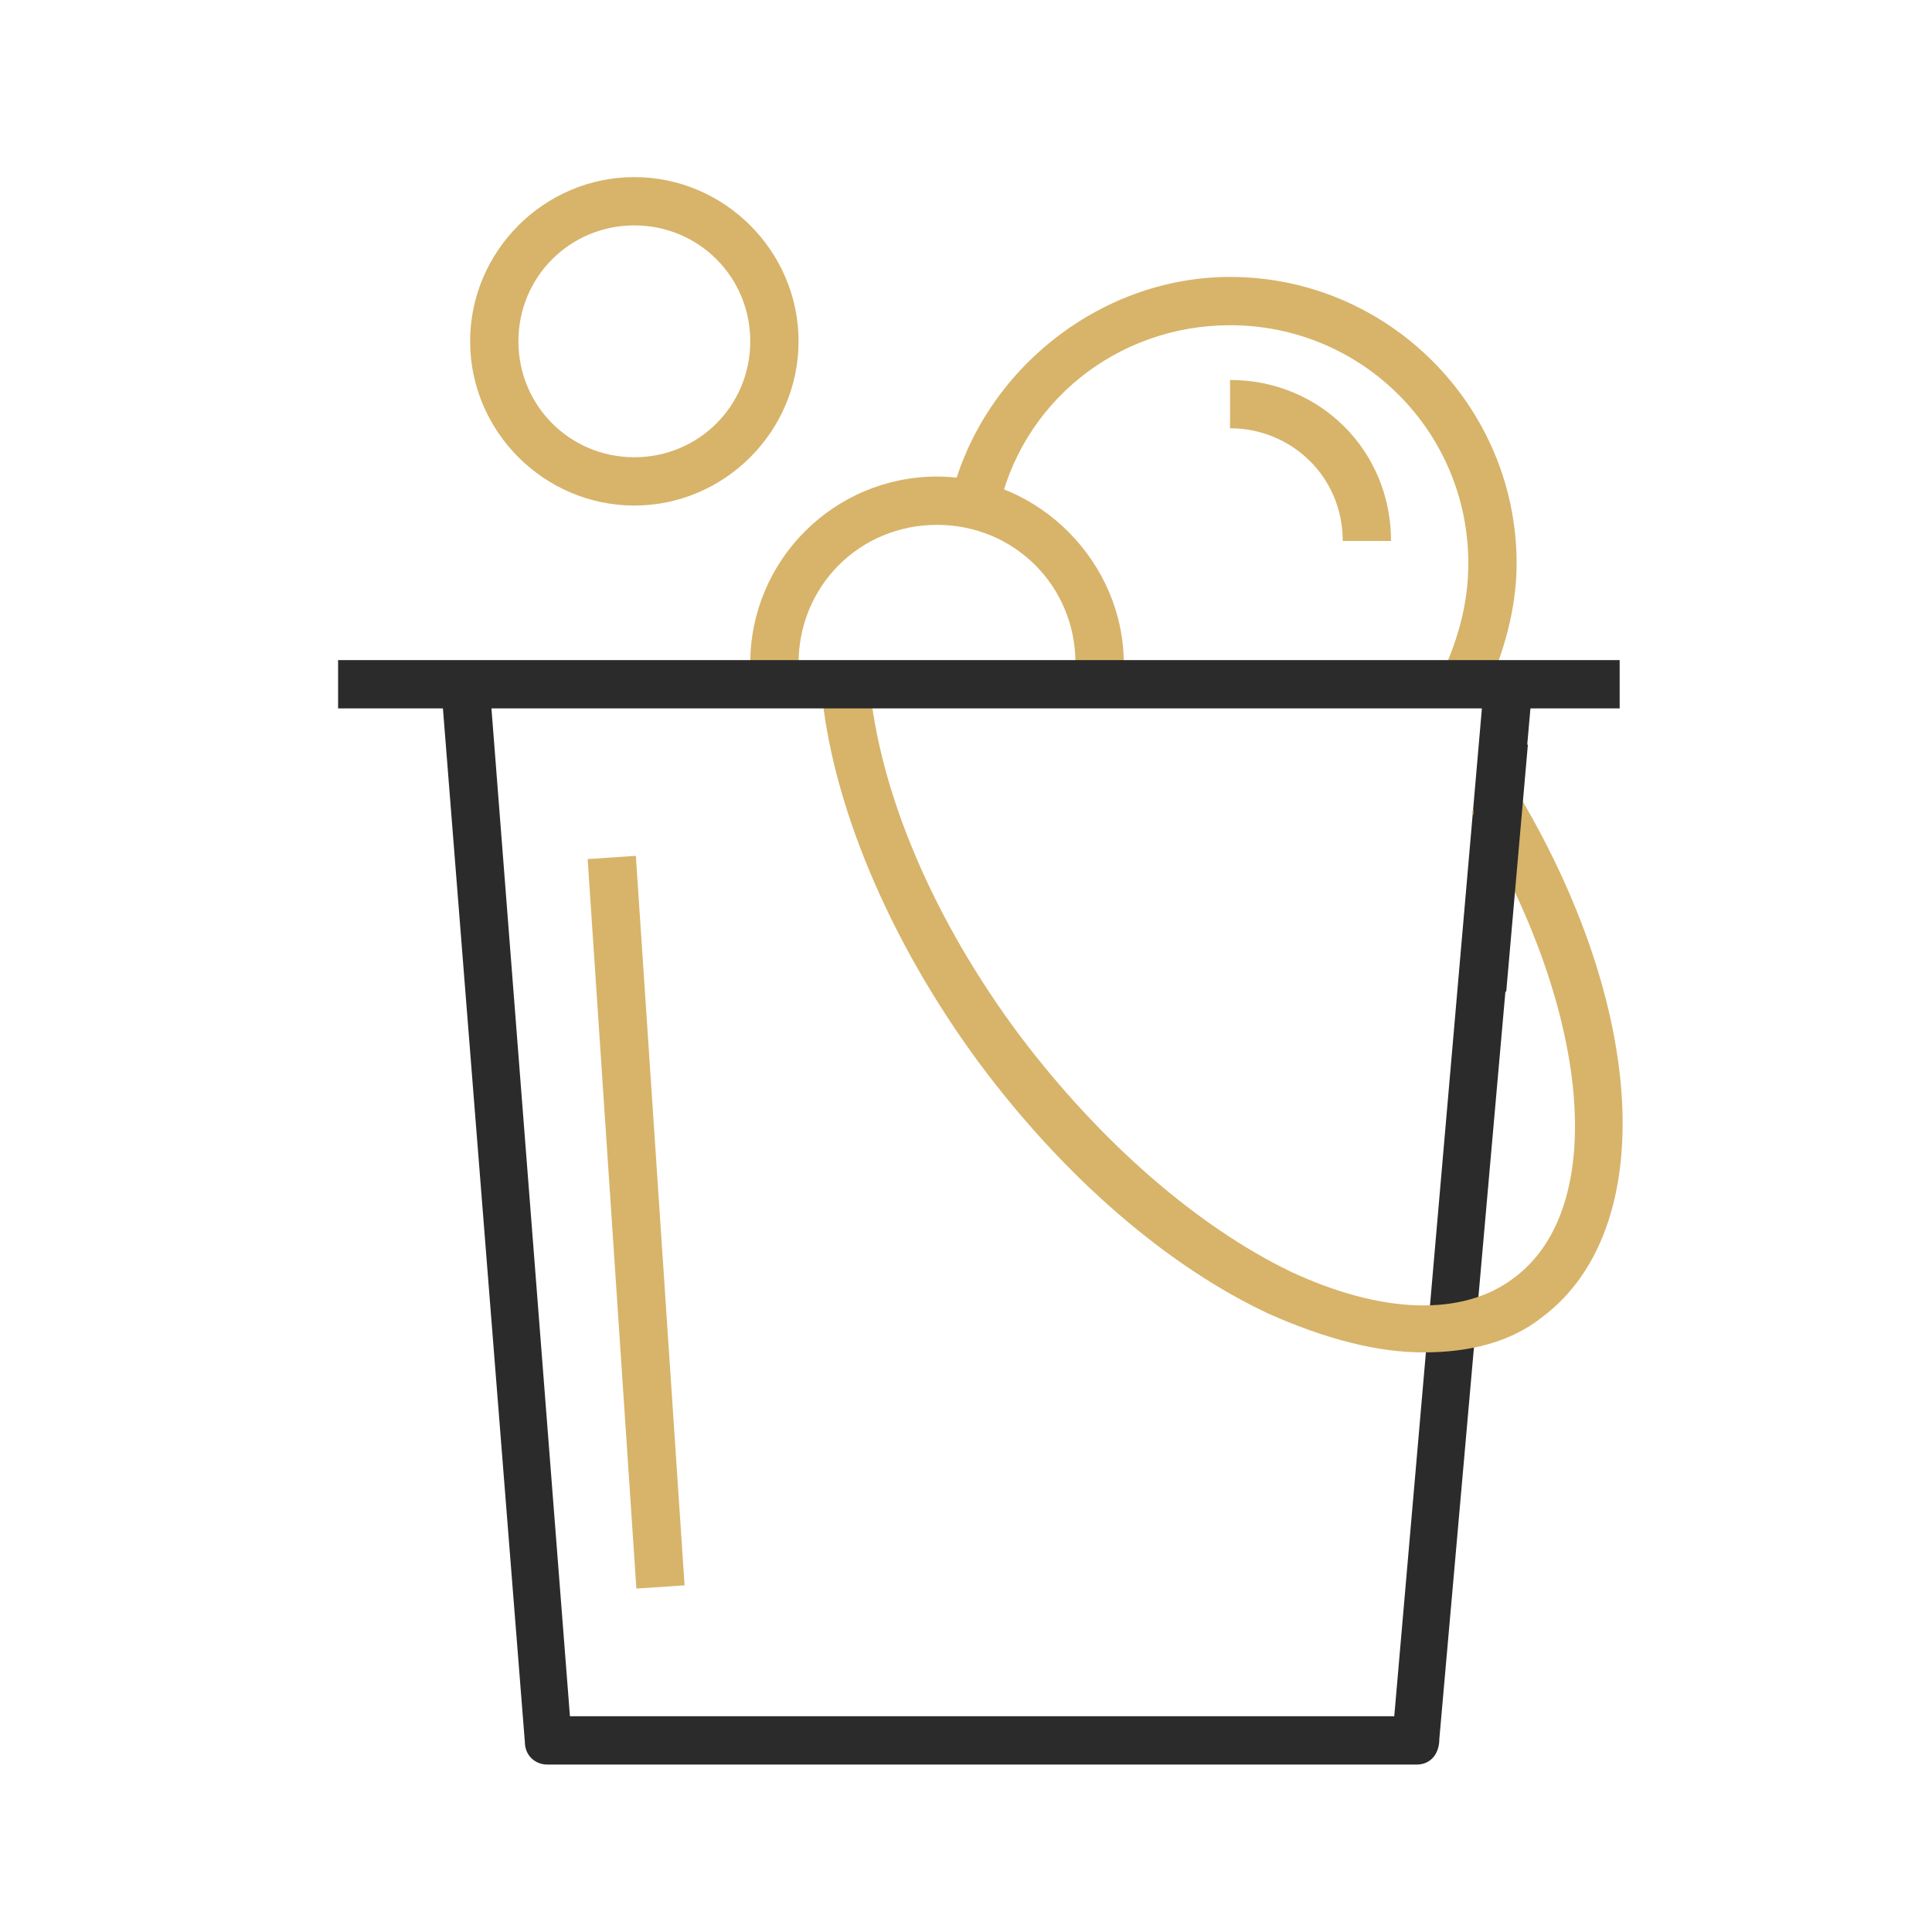
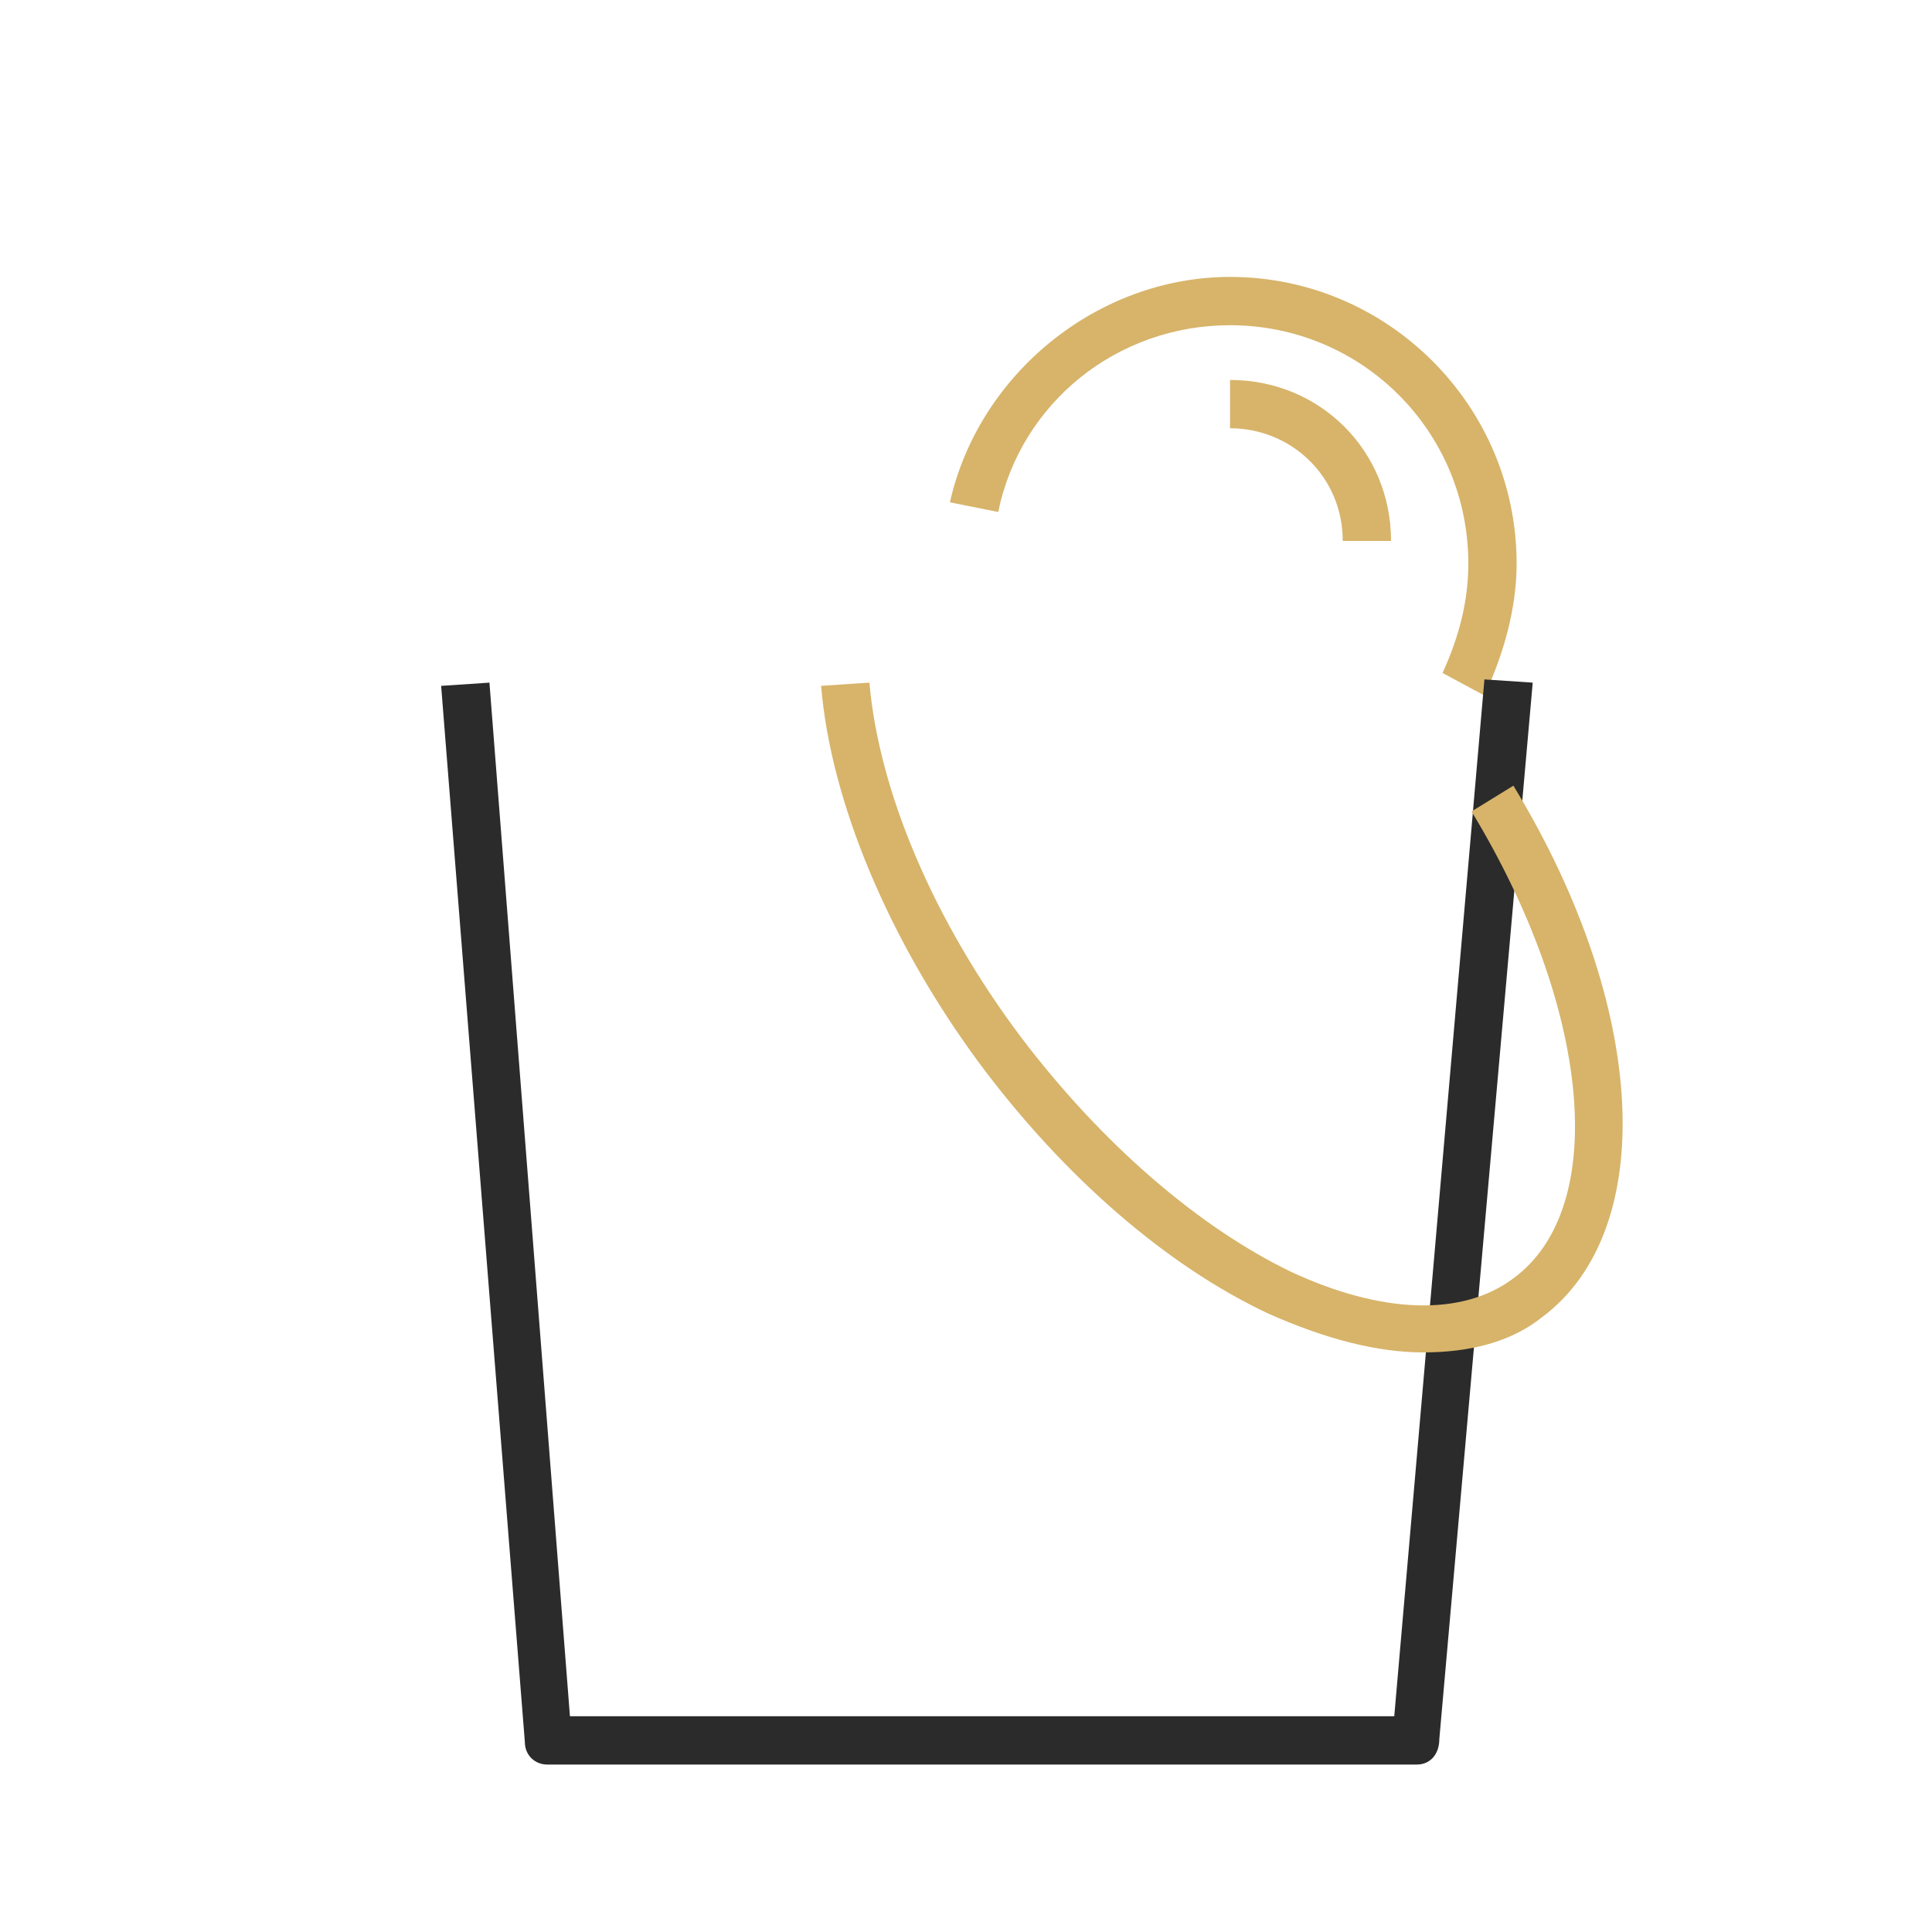
<svg xmlns="http://www.w3.org/2000/svg" id="Слой_1" x="0px" y="0px" viewBox="0 0 60 60" style="enable-background:new 0 0 60 60;" xml:space="preserve">
  <style type="text/css"> .st0{fill:#D7B46A;} .st1{fill:#2B2B2B;} .st2{fill:none;stroke:#D7B46A;stroke-width:1.5;stroke-miterlimit:10;} </style>
-   <path class="st0" d="M34.9,20.6h-1.5c0-2.4-1.9-4.3-4.3-4.3s-4.3,1.9-4.3,4.3h-1.5c0-3.2,2.6-5.8,5.8-5.8S34.9,17.5,34.9,20.6z" />
  <path class="st0" d="M46.1,21.6l-1.3-0.7c0.5-1.1,0.8-2.2,0.8-3.4c0-4.1-3.3-7.4-7.4-7.4c-3.5,0-6.5,2.4-7.2,5.8l-1.5-0.3 c0.9-4,4.6-7,8.7-7c4.9,0,8.9,4,8.9,8.9C47.1,18.9,46.7,20.3,46.1,21.6z" />
  <path class="st0" d="M43.2,16.8h-1.5c0-2-1.6-3.5-3.5-3.5v-1.5C41,11.8,43.2,14,43.2,16.8z" />
  <path class="st1" d="M44,54.8H17c-0.4,0-0.7-0.3-0.7-0.7l-2.6-32.8l1.5-0.1l2.5,32.1h25.6l2.8-32.2l1.5,0.1l-2.9,32.8 C44.7,54.5,44.4,54.8,44,54.8z" />
  <path class="st0" d="M44.2,42c-1.4,0-3-0.4-4.8-1.2c-3.2-1.5-6.4-4.3-9-7.8c-2.8-3.8-4.6-8.1-4.9-11.7l1.5-0.1c0.3,3.4,2,7.4,4.7,11 c2.5,3.3,5.5,5.9,8.4,7.3c2.8,1.3,5.3,1.4,6.9,0.2c3-2.2,2.4-8.4-1.3-14.5l1.3-0.8c4.2,6.9,4.5,13.8,0.9,16.5 C46.9,41.7,45.6,42,44.2,42z" />
-   <path class="st0" d="M19.7,15.7c-2.8,0-5.1-2.3-5.1-5.1s2.3-5.1,5.1-5.1s5.1,2.3,5.1,5.1S22.5,15.7,19.7,15.7z M19.7,7 c-2,0-3.6,1.6-3.6,3.6s1.6,3.6,3.6,3.6s3.6-1.6,3.6-3.6S21.7,7,19.7,7z" />
-   <rect x="42.5" y="26.1" transform="matrix(8.724772e-02 -0.996 0.996 8.724772e-02 15.58 70.718)" class="st1" width="7.7" height="1.5" />
-   <rect x="19" y="26.6" transform="matrix(0.998 -6.665611e-02 6.665611e-02 0.998 -2.485 1.399)" class="st0" width="1.5" height="22.7" />
-   <rect x="10.5" y="20.5" class="st1" width="39.8" height="1.5" />
</svg>